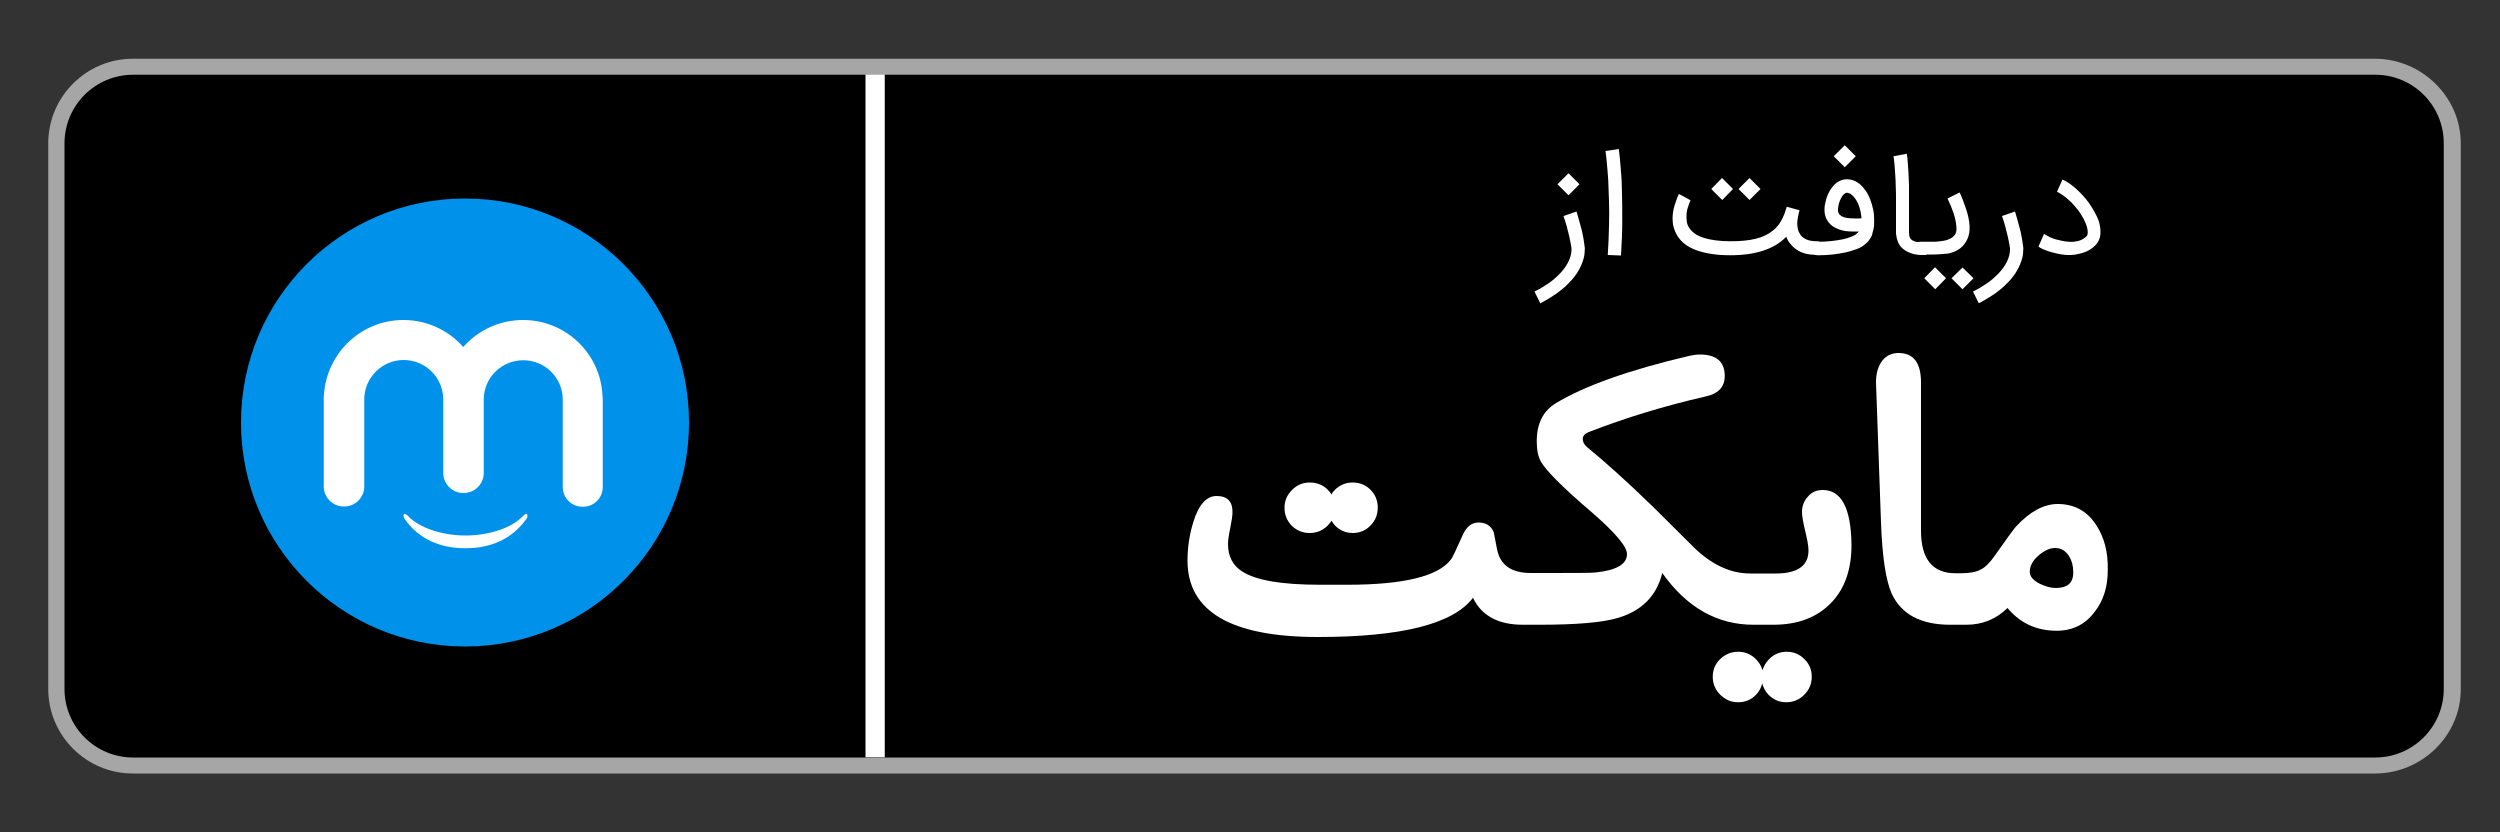
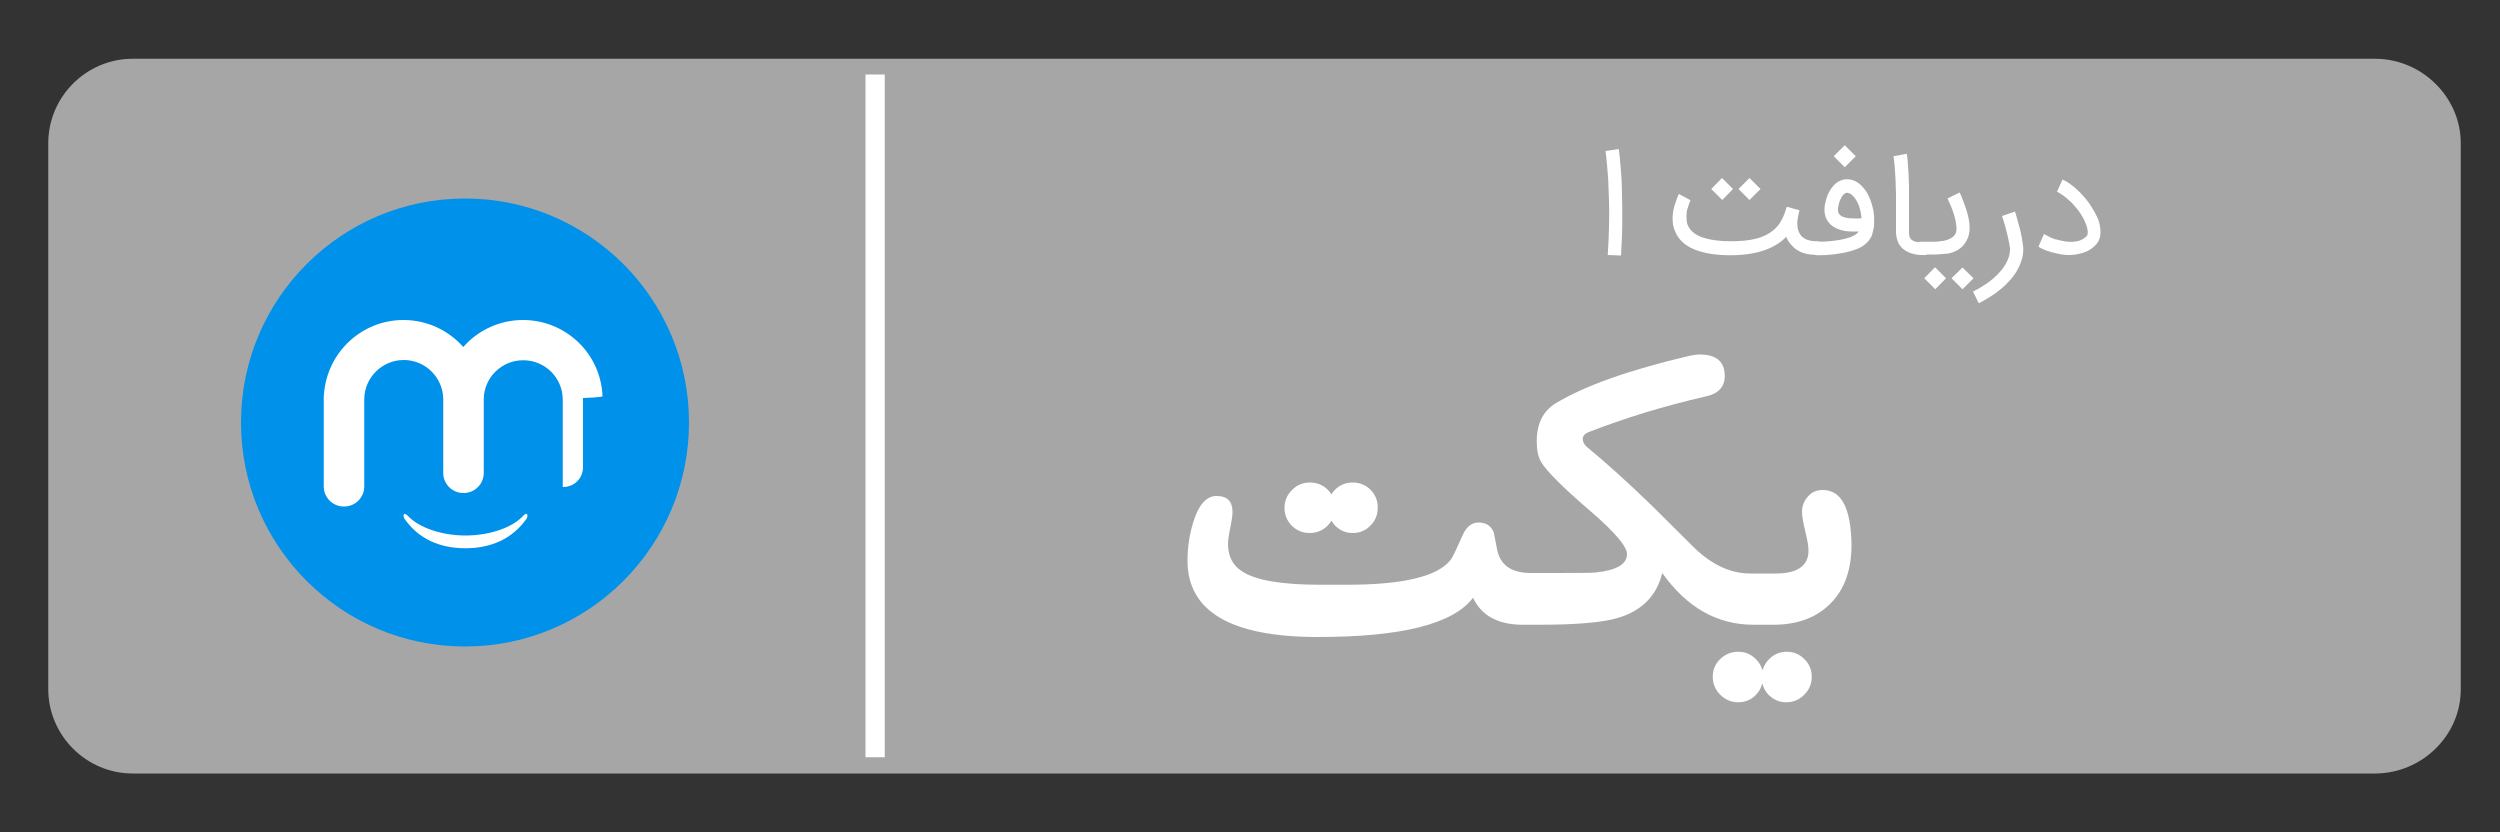
<svg xmlns="http://www.w3.org/2000/svg" version="1.1" id="Layer_1" x="0px" y="0px" viewBox="372 -81.9 1000 333" style="enable-background:new 372 -81.9 1000 333;" xml:space="preserve">
  <rect x="372" y="-81.9" width="1000" height="333" fill="#333333" stroke="none" />
  <style type="text/css">
	.st0{fill:#A6A6A6;}
	.st1{fill:#FFFFFF;}
	.st2{fill:#0091EA;}
</style>
  <path class="st0" d="M1322,227.5c18.7,0,34.4-15.2,34.3-33.8V-24.6c0-18.6-15.7-33.8-34.3-33.8H425.1c-18.6,0-33.8,15.2-33.8,33.8  v218.3c0,18.6,15.2,33.8,33.8,33.8L1322,227.5L1322,227.5z" />
-   <path d="M1349.5,193.7V-24.6c0-15.1-12.2-27.4-27.4-27.4H425.2c-15.1,0-27.4,12.3-27.4,27.4v218.3c0,15.1,12.3,27.4,27.4,27.4h896.9  C1337.2,221.1,1349.5,208.8,1349.5,193.7L1349.5,193.7z" />
  <g>
-     <path class="st1" d="M1002.6,2.7c0.5,1.7,1,3.3,1.4,4.9c0.2,0.7,0.4,1.4,0.6,2.2s0.4,1.5,0.5,2.3c0.2,0.8,0.3,1.5,0.4,2.2   c0.1,0.7,0.2,1.4,0.3,2c0,0.2,0,0.4,0.1,0.7c0.1,0.3,0,0.5,0,0.8c0,1.6-0.2,3.1-0.7,4.5c-0.5,1.5-1.1,2.9-1.9,4.2   c-0.8,1.4-1.8,2.7-2.9,3.9c-1.1,1.2-2.3,2.4-3.7,3.5c-1.3,1.1-2.7,2.1-4.2,3s-2.9,1.8-4.4,2.5l-2.3-4.7c1.9-0.9,3.7-2,5.5-3.2   c1.8-1.2,3.3-2.6,4.7-4c1.4-1.5,2.5-3,3.3-4.6s1.3-3.3,1.3-5c0-0.1,0-0.2,0-0.4s0-0.4-0.1-0.6l0,0c-0.1-0.6-0.1-1.2-0.3-1.8   c-0.1-0.7-0.3-1.3-0.4-2c-0.2-0.7-0.3-1.4-0.5-2.1s-0.4-1.4-0.5-2c-0.4-1.5-0.9-3-1.4-4.5L1002.6,2.7z M1003.8-8.2l-4.4,4.4   L995-8.2l4.4-4.4L1003.8-8.2z" />
    <path class="st1" d="M1015.1,20.1c0.3-4.1,0.4-7.9,0.5-11.5s0.1-7,0-10c-0.1-3.1-0.2-5.8-0.3-8.3c-0.2-2.5-0.3-4.5-0.5-6.3   c-0.2-1.7-0.3-3-0.4-4c-0.1-0.9-0.2-1.4-0.2-1.5l5.3-0.8c0,0.1,0.2,1.2,0.4,3.3c0.1,1,0.2,2.1,0.3,3.3c0.1,1.2,0.2,2.5,0.3,3.8   c0.1,1.4,0.2,2.7,0.2,3.9s0.1,2.4,0.1,3.5c0.1,3.3,0.1,7,0.1,11.2s-0.2,8.7-0.5,13.6L1015.1,20.1z" />
    <path class="st1" d="M1088.2,15.7c-0.7-0.8-1.3-1.8-1.7-2.9c-4.7,4.9-12.2,7.4-22.4,7.4c-5.4,0-9.9-0.7-13.5-2s-6.2-3.3-7.8-6   c-0.5-0.9-0.9-1.8-1.2-2.7c-0.3-0.9-0.5-1.9-0.5-2.8c-0.1-0.9-0.1-1.8,0-2.7c0.1-0.9,0.2-1.7,0.4-2.5s0.4-1.6,0.7-2.3   c0.2-0.7,0.4-1.3,0.6-1.8s0.4-0.9,0.5-1.2c0.1-0.3,0.2-0.5,0.3-0.5l4.6,2.5c0,0-0.1,0.2-0.2,0.5c-0.2,0.3-0.3,0.8-0.5,1.3   c-0.2,0.6-0.4,1.2-0.6,1.9s-0.3,1.5-0.3,2.3s0,1.6,0.1,2.5c0.1,0.8,0.4,1.6,0.9,2.4c1.1,1.8,3,3.2,5.8,4.1   c2.8,0.9,6.4,1.4,10.8,1.4c4,0,7.3-0.3,10.1-1s5.1-1.8,6.9-3.3c0.8-0.6,1.5-1.4,2.1-2.1c0.6-0.8,1.1-1.6,1.5-2.4s0.8-1.7,1.1-2.5   s0.5-1.7,0.8-2.5l5.1,1.4c-0.1,0.4-0.2,0.8-0.3,1.2c-0.1,0.4-0.2,0.9-0.3,1.4c-0.2,1.1-0.3,2-0.3,2.7c0,0.8,0.1,1.6,0.3,2.4   c0.2,0.8,0.6,1.6,1.1,2.3c1.3,1.6,3.4,2.4,6.4,2.4c0.8,0,1.4,0.3,1.9,0.8s0.8,1.1,0.8,1.9s-0.3,1.4-0.8,1.9s-1.1,0.8-1.9,0.8h-0.2   C1093.9,20.1,1090.5,18.6,1088.2,15.7z M1065.2-6.3l-4.3,4.4l-4.4-4.4l4.3-4.4L1065.2-6.3z M1076.2-6.3l-4.4,4.4l-4.4-4.4l4.4-4.4   L1076.2-6.3z" />
    <path class="st1" d="M1096.5,17.5c0-0.8,0.3-1.4,0.8-1.9s1.2-0.8,1.9-0.8c2,0,3.8-0.1,5.5-0.3s3.2-0.4,4.5-0.7s2.4-0.6,3.3-1   c0.9-0.4,1.6-0.7,2-1.1c0.2-0.2,0.4-0.4,0.6-0.5c0.1-0.2,0.3-0.3,0.4-0.5h-2.7c-1,0-1.9-0.1-2.8-0.2c-0.9-0.2-1.8-0.4-2.6-0.7   c-0.8-0.3-1.5-0.7-2.2-1.1c-0.7-0.5-1.2-1-1.7-1.6c-0.3-0.3-0.5-0.7-0.8-1.2s-0.5-1-0.6-1.6c-0.2-0.6-0.3-1.3-0.3-2s0-1.6,0.2-2.5   c0.3-1.4,0.6-2.6,1.1-3.8c0.5-1.1,1.1-2.2,1.8-3c0.8-1.1,1.7-1.9,2.7-2.4s2-0.8,3.1-0.8c2.4,0,4.5,1,6.4,3.1c0.8,0.9,1.6,2,2.2,3.2   c0.6,1.2,1.1,2.5,1.5,3.9c0.4,1.4,0.7,2.8,0.8,4.3s0.1,2.9,0,4.4l0,0c-0.1,0.7-0.3,1.4-0.5,2.2c-0.1,0.2-0.1,0.5-0.2,0.9   c-0.1,0.4-0.3,0.8-0.5,1.2c-0.3,0.5-0.6,0.9-1,1.5c-0.4,0.5-1,1-1.6,1.5c-0.9,0.7-1.9,1.3-3.3,1.8c-1.3,0.5-2.8,0.9-4.4,1.3   c-1.6,0.3-3.3,0.6-5.1,0.8s-3.6,0.3-5.5,0.3h-0.5c-0.7,0-1.4-0.3-1.9-0.8C1096.8,18.8,1096.5,18.2,1096.5,17.5z M1114.3-19.4   l-4.4,4.4l-4.4-4.4l4.4-4.4L1114.3-19.4z M1110.7-4.8c-0.3,0-0.5,0.1-0.9,0.4c-0.3,0.2-0.7,0.6-1,1.1c-0.3,0.5-0.6,1.1-0.9,1.8   s-0.5,1.5-0.6,2.4c-0.3,1.3-0.1,2.3,0.5,3c0.4,0.4,0.9,0.8,1.6,1c0.7,0.3,1.5,0.4,2.5,0.5c0.9,0,1.8,0.1,2.6,0.1   c0.8,0,1.5,0,2.1-0.1c-0.1-1.7-0.5-3.4-1-4.9s-1.3-2.8-2.2-3.8c-0.3-0.3-0.6-0.6-1.1-1C1111.7-4.6,1111.2-4.8,1110.7-4.8z" />
    <path class="st1" d="M1141.5,20.1c-2,0-3.7-0.2-5.1-0.7c-1.4-0.5-2.6-1.2-3.6-2.1c-0.6-0.6-1-1.2-1.4-1.9c-0.3-0.7-0.5-1.4-0.7-2   c-0.1-0.7-0.2-1.3-0.3-1.9c0-0.6,0-1.1,0-1.5V9.5c0,0,0-0.3,0-1c0-0.6,0-1.5,0-2.6s0-2.3,0-3.7s0-2.9,0-4.5c0-1.5,0-3.1-0.1-4.8   c0-1.7-0.1-3.3-0.2-4.8c-0.1-1.6-0.2-3-0.3-4.3c-0.1-1.3-0.3-2.4-0.4-3.2l5.3-1c0.2,0.9,0.3,2,0.4,3.4c0.1,1.3,0.2,2.8,0.3,4.3   c0.1,1.6,0.1,3.2,0.2,4.9c0,1.7,0,3.3,0,5c0,1.6,0,3.1,0,4.5s0,2.7,0,3.9c0,1.1,0,2.1,0,2.8s0,1.2,0,1.3v0.5c0,0.8,0,1.5,0.1,2.1   s0.3,1.1,0.7,1.5c0.8,0.8,2.3,1.3,4.6,1.3h0.2c0.4,0,0.7,0.1,1,0.2s0.6,0.3,0.8,0.6c0.2,0.2,0.4,0.5,0.6,0.8c0.1,0.3,0.2,0.7,0.2,1   c0,0.8-0.3,1.4-0.8,1.9S1142.2,20.1,1141.5,20.1z" />
    <path class="st1" d="M1137.4,17.5c0-0.8,0.3-1.4,0.8-1.9s1.1-0.8,1.9-0.8h3c0.6,0,1.3,0,2,0c0.7,0,1.5,0,2.2-0.1   c0.8-0.1,1.5-0.2,2.2-0.3c0.7-0.1,1.4-0.3,2-0.6c0.6-0.2,1.1-0.5,1.6-0.9s0.8-0.8,1.1-1.3c0.4-0.8,0.5-1.9,0.3-3.3   c-0.1-1.4-0.5-3.1-1.1-5c-0.2-0.6-0.4-1.2-0.7-1.9c-0.3-0.7-0.5-1.3-0.8-1.9c-0.3-0.7-0.6-1.4-0.9-2l4.8-2.4c0,0,0.1,0.2,0.3,0.5   c0.2,0.4,0.4,0.8,0.6,1.4c0.3,0.6,0.5,1.3,0.8,2.1c0.3,0.8,0.6,1.6,0.9,2.5c1.7,5.1,1.9,9.1,0.6,12c-1.3,2.9-3.5,4.8-6.8,5.7   c-0.5,0.1-1.1,0.3-1.9,0.3c-0.8,0.1-1.5,0.1-2.3,0.2c-0.8,0-1.5,0.1-2.3,0.1c-0.7,0-1.3,0-1.7,0h-3.9h-0.2c-0.7,0-1.4-0.3-1.9-0.8   C1137.7,18.9,1137.4,18.2,1137.4,17.5z M1150.4,29.4l-4.3,4.4l-4.4-4.4l4.3-4.4L1150.4,29.4z M1161.4,29.4l-4.4,4.4l-4.4-4.4   l4.4-4.3L1161.4,29.4z" />
    <path class="st1" d="M1178,2.7c0.5,1.7,1,3.3,1.4,4.9c0.2,0.7,0.4,1.4,0.6,2.2s0.4,1.5,0.5,2.3c0.2,0.8,0.3,1.5,0.4,2.2   c0.1,0.7,0.2,1.4,0.3,2c0,0.2,0,0.4,0.1,0.7c0.1,0.3,0,0.5,0,0.8c0,1.6-0.2,3.1-0.7,4.5c-0.5,1.5-1.1,2.9-1.9,4.2   c-0.8,1.4-1.8,2.7-2.9,3.9c-1.1,1.2-2.3,2.4-3.7,3.5c-1.3,1.1-2.7,2.1-4.2,3s-2.9,1.8-4.4,2.5l-2.3-4.7c1.9-0.9,3.7-2,5.5-3.2   c1.8-1.2,3.3-2.6,4.7-4c1.4-1.5,2.5-3,3.3-4.6s1.3-3.3,1.3-5c0-0.1,0-0.2,0-0.4s0-0.4-0.1-0.6l0,0c-0.1-0.6-0.1-1.2-0.3-1.8   c-0.1-0.7-0.3-1.3-0.4-2c-0.2-0.7-0.3-1.4-0.5-2.1s-0.4-1.4-0.5-2c-0.4-1.5-0.9-3-1.4-4.5L1178,2.7z" />
    <path class="st1" d="M1199.2,20.1c-0.9,0-1.9-0.1-3-0.3c-1.2-0.2-2.3-0.5-3.5-0.8c-1.2-0.3-2.2-0.7-3.2-1.1s-1.7-0.8-2.1-1.2l2.2-5   c0.7,0.4,1.5,0.8,2.4,1.3c0.9,0.4,1.9,0.8,3,1c1.1,0.3,2.1,0.5,3.3,0.7c1.1,0.1,2.2,0.2,3.2,0.1s2-0.3,2.9-0.7   c0.9-0.4,1.6-0.9,2.3-1.6c0.5-0.6,0.5-1.6,0.2-3.1c-0.2-0.9-0.5-1.8-1-2.8c-0.4-1-1-1.9-1.6-2.9c-0.6-1-1.3-1.9-2.1-2.8   c-0.8-0.9-1.5-1.8-2.4-2.5c-0.8-0.8-1.6-1.5-2.5-2.1c-0.8-0.6-1.7-1.1-2.5-1.5l2.2-4.9c1.1,0.5,2.1,1.1,3.2,1.9   c1.1,0.8,2.1,1.6,3.1,2.6s2,2,2.9,3.1c0.9,1.1,1.8,2.3,2.5,3.5c0.8,1.2,1.4,2.4,2,3.6c0.6,1.2,1,2.4,1.2,3.5c0.2,1,0.3,1.9,0.3,2.7   s-0.1,1.5-0.2,2.1c-0.2,0.6-0.4,1.2-0.6,1.6c-0.3,0.5-0.5,0.9-0.8,1.2c-1.7,2-4,3.3-6.9,3.9c-0.7,0.2-1.4,0.3-2.1,0.4   C1200.9,20.1,1200.1,20.1,1199.2,20.1z" />
  </g>
  <g id="XMLID_7_">
    <g id="XMLID_8_">
      <path id="XMLID_12_" class="st1" d="M895.9,131.3c2.8,0,5.2-1,7.2-3c0.6-0.6,1.1-1.3,1.5-1.9c0.4,0.7,0.9,1.3,1.4,1.9    c2,2,4.3,3,7.1,3s5.2-1,7.1-3c2-2,2.9-4.4,2.9-7.2s-1-5.2-2.9-7.1c-1.9-1.9-4.3-2.9-7.1-2.9s-5.2,1-7.1,2.9    c-0.6,0.6-1.1,1.2-1.4,1.9c-0.4-0.7-0.9-1.3-1.5-1.9c-2-2-4.4-2.9-7.2-2.9c-2.7,0-5.2,1-7.1,3c-2,2-3,4.3-3,7.1s1,5.2,2.9,7.2    C890.7,130.3,893,131.3,895.9,131.3z" />
      <path id="XMLID_11_" class="st1" d="M1101.1,114.1c-2.4,0-4.4,0.8-5.9,2.6c-1.6,1.7-2.4,3.8-2.4,6.2c0,1.7,0.5,4.3,1.3,7.7    c0.8,3.3,1.3,5.9,1.3,7.7c0,6.1-4.4,9.2-13.1,9.2h-3.1h-5h-2.1c-7.8,0-15.2-3.4-22.3-10.2c-8.3-8.2-13.8-13.7-16.7-16.6    c-10.2-9.9-18.9-17.7-26.2-23.7c-1.2-1-1.8-2.1-1.8-3.3s0.8-2.1,2.2-2.7c14.6-5.7,30.3-10.5,46.9-14.3c5.2-1.1,7.7-3.9,7.7-8.2    c0-5.7-3.3-8.6-10-8.6c-1.1,0-2.5,0.2-4,0.5c-24.4,5.7-42.2,12.1-53.6,19c-5.1,3.1-7.6,8.2-7.6,15.2c0,3.4,0.5,6.1,1.7,8.2    c2,3.5,8.5,10.1,19.6,19.6c9.9,8.5,14.8,14.3,14.8,17.3c0,4.1-4.2,6.5-12.6,7.4c-1.8,0.2-8.6,0.2-20.5,0.2h-2.5h-2.8    c-7.9,0-12.4-3.2-13.6-9.6c-0.7-3.6-1.1-5.8-1.3-6.7c-1.1-2.6-3.1-3.9-6.1-3.9c-2.7,0-4.9,1.7-6.4,5.2c-2.5,5.6-4,8.9-4.8,9.8    c-5.2,6.6-19,9.9-41.3,9.9h-10.8c-15.2,0-25.6-1.7-31.2-5.3c-3.8-2.4-5.7-6.1-5.7-11c0-1.4,0.3-3.6,0.9-6.4c0.6-2.9,0.9-5,0.9-6.4    c0-4.3-2.1-6.4-6.4-6.4c-4,0-7.2,3.5-9.3,10.5c-1.5,4.9-2.3,10-2.3,15.3c0,20.4,17.4,30.6,52.2,30.6c33.4,0,54.1-5.2,62-15.7    c3.4,7.2,10.1,10.8,20,10.8h1h5.1h0.2c15.1,0,25.7-0.9,31.9-2.8c9.5-2.9,15.3-8.9,17.5-17.9c9.8,13.8,22,20.7,36.5,20.7h0.9h5h2    c9.8,0,17.4-2.9,23-8.6c5.6-5.7,8.3-13.5,8.3-23.4C1112.4,121.4,1108.6,114.1,1101.1,114.1z" />
      <path id="XMLID_10_" class="st1" d="M1086.7,178.8c-2.7,0-5.2,1-7.1,3c-1.3,1.3-2.1,2.8-2.6,4.4c-0.5-1.7-1.3-3.1-2.6-4.4    c-2-2-4.3-3-7.1-3c-2.8,0-5.2,1-7.2,2.9s-3,4.3-3,7.1s1,5.2,3,7.2s4.4,3,7.2,3c2.8,0,5.2-1,7.1-3c1.3-1.3,2-2.8,2.5-4.5    c0.5,1.7,1.2,3.2,2.5,4.5c2,2,4.3,3,7.1,3c2.8,0,5.2-1,7.2-3s3-4.4,3-7.2s-1-5.2-3-7.1C1091.8,179.8,1089.5,178.8,1086.7,178.8z" />
-       <path id="XMLID_9_" class="st1" d="M1210.6,128.3c-3.6-5.7-8.8-8.6-15.5-8.6c-5.6,0-11.1,3-16.7,9c-1.1,1.3-3.9,5.1-8.3,11.4    c-2,2.9-3.9,4.9-5.8,5.8c-1.8,1-4.4,1.5-7.8,1.5h-2.3c-9.2,0-13.8-5.7-13.8-17V71.1c0-7.9-3-11.8-9-11.8c-3,0-5.4,1.3-7,3.8    c-1.4,2.2-2,4.9-2,8l2,56c0.5,14,2,23.4,4.3,28.5c3.9,8.3,11.7,12.4,23.4,12.4h0.9h5h0.5c6.5,0,12-2.3,16.5-6.7    c5.1,6.1,11.6,9.1,19.7,9.1c6.3,0,11.4-2.5,15.2-7.6c3.5-4.5,5.2-10,5.2-16.5C1215.3,139,1213.7,133.1,1210.6,128.3z     M1194.3,153.3c-2,0-4-0.6-6.4-1.7c-2.7-1.4-4-3-4-4.7c0-2.3,1.1-4.5,3.4-6.5c2.3-2,4.5-3.1,6.8-3.1c2.3,0,4.1,1.1,5.5,3.2    c1.1,1.8,1.7,3.9,1.7,6.4C1201.4,151.2,1199,153.3,1194.3,153.3z" />
    </g>
  </g>
  <g id="XMLID_1_">
    <g id="XMLID_2_">
      <circle id="XMLID_6_" class="st2" cx="558" cy="87.1" r="89.6" />
      <g id="XMLID_3_">
-         <path id="XMLID_5_" class="st1" d="M613,76.5c-0.7-17-14.7-30.4-31.8-30.4c-9.5,0-18.1,4.2-23.9,10.8     c-5.8-6.6-14.4-10.8-23.9-10.8c-16.8,0-30.5,13-31.8,29.5c0,0.4-0.1,0.8-0.1,1.2v35.9c0,4.4,3.6,8,8,8h0.2c4.4,0,8-3.6,8-8V77.9     l0,0c0-8.7,7.1-15.8,15.8-15.8s15.8,7.1,15.8,15.8l0,0v29.4c0,4.4,3.6,8,8,8h0.2c4.4,0,8-3.6,8-8V77.9c0-8.7,7.1-15.7,15.8-15.7     s15.8,7,15.8,15.8l0,0v34.9c0,4.4,3.5,7.9,7.9,7.9h0.2c4.4,0,7.9-3.5,7.9-7.9V77.3C613,77,613,76.7,613,76.5z" />
+         <path id="XMLID_5_" class="st1" d="M613,76.5c-0.7-17-14.7-30.4-31.8-30.4c-9.5,0-18.1,4.2-23.9,10.8     c-5.8-6.6-14.4-10.8-23.9-10.8c-16.8,0-30.5,13-31.8,29.5c0,0.4-0.1,0.8-0.1,1.2v35.9c0,4.4,3.6,8,8,8h0.2c4.4,0,8-3.6,8-8V77.9     l0,0c0-8.7,7.1-15.8,15.8-15.8s15.8,7.1,15.8,15.8l0,0v29.4c0,4.4,3.6,8,8,8h0.2c4.4,0,8-3.6,8-8V77.9c0-8.7,7.1-15.7,15.8-15.7     s15.8,7,15.8,15.8l0,0v34.9h0.2c4.4,0,7.9-3.5,7.9-7.9V77.3C613,77,613,76.7,613,76.5z" />
        <path id="XMLID_4_" class="st1" d="M582.8,123.8c-0.4-0.6-1.5,0.6-1.5,0.6c-4.4,4.8-13.6,7.9-23.1,7.9s-18.6-3.1-23.1-7.9     c0,0-1.2-1.2-1.5-0.6c-0.5,0.7,0.2,1.8,0.2,1.8c5.7,8.2,14.3,11.8,24.4,11.8c10.1,0,18.7-3.7,24.4-11.8     C582.6,125.7,583.3,124.5,582.8,123.8z" />
      </g>
    </g>
  </g>
  <rect x="718.2" y="-52.1" class="st1" width="7.7" height="273.1" />
</svg>